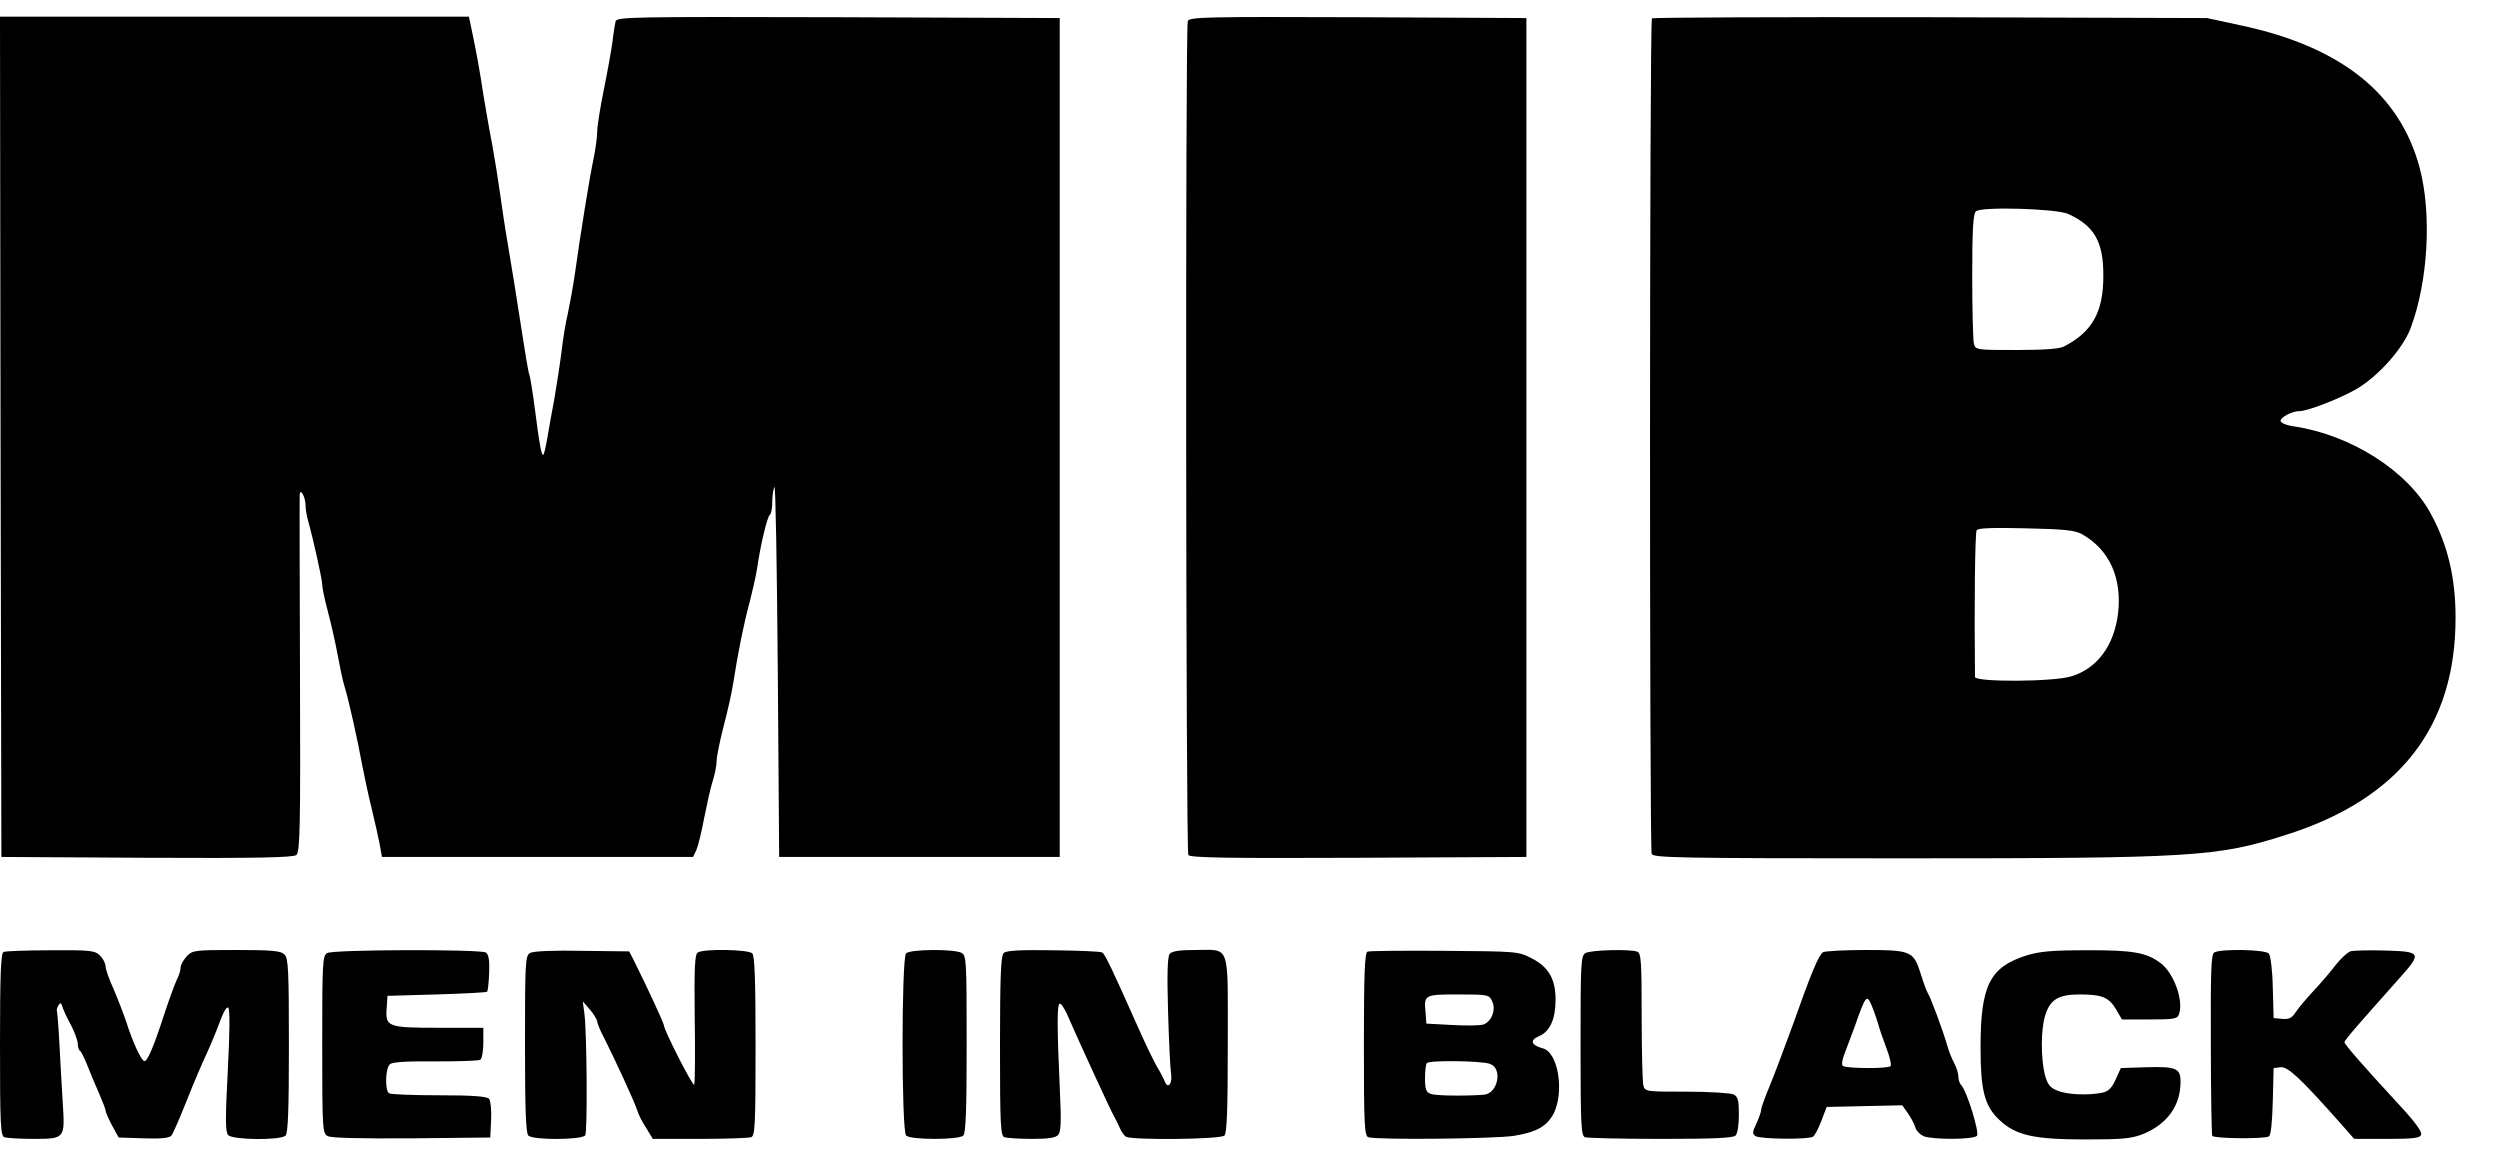
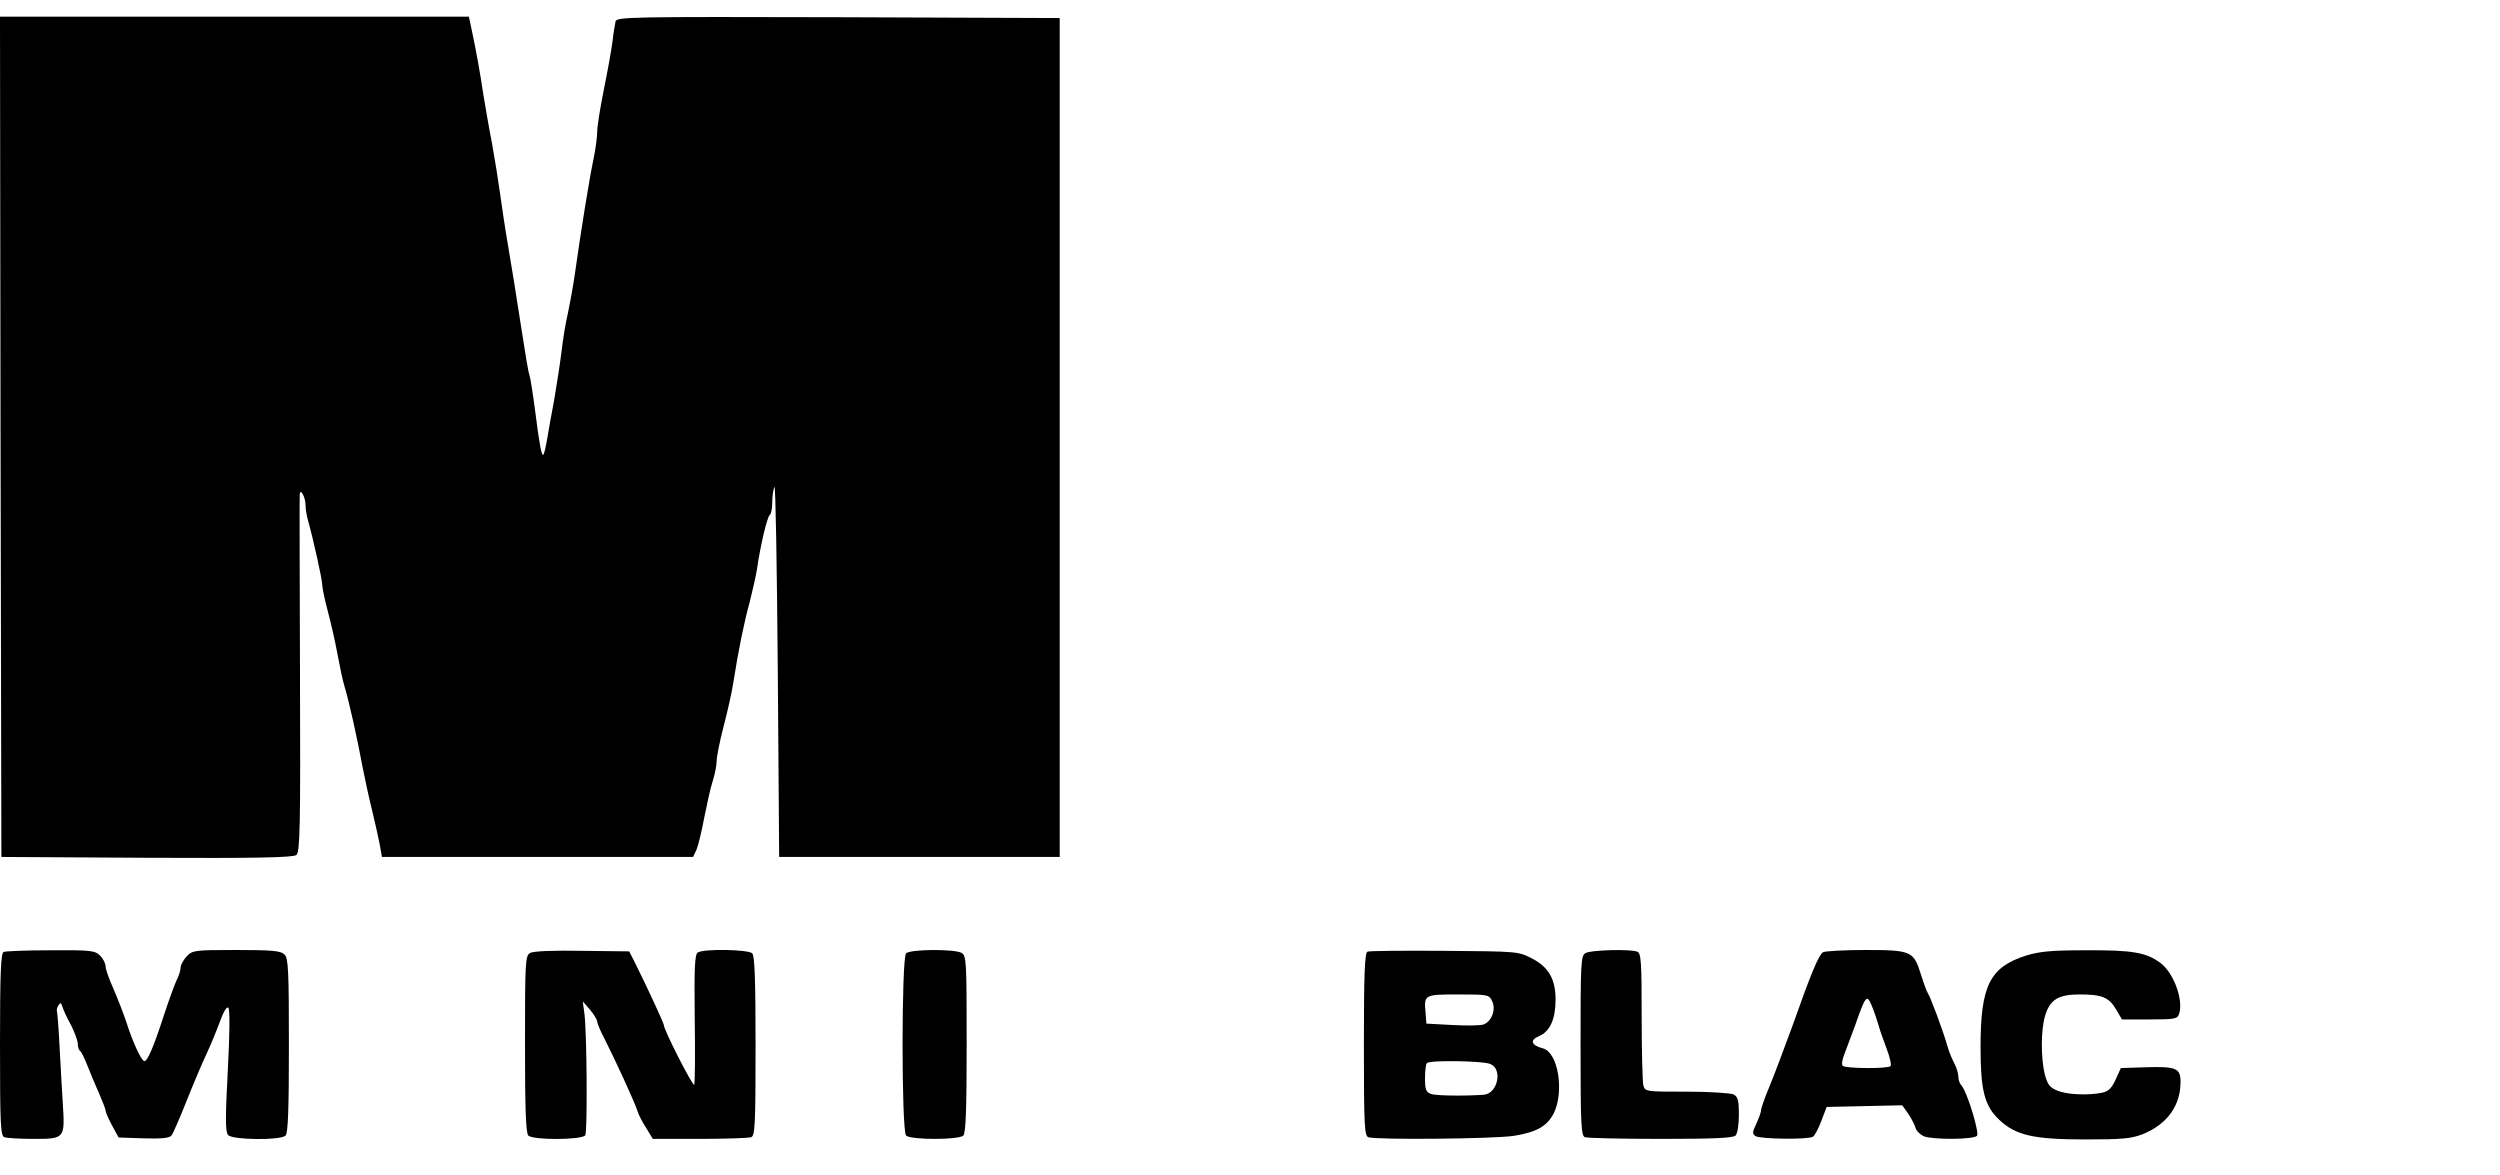
<svg xmlns="http://www.w3.org/2000/svg" version="1.0" width="900pt" height="423pt" viewBox="0 0 900 423" preserveAspectRatio="xMidYMid meet">
  <g transform="translate(0,423) scale(0.1,-0.1)" fill="#000000" stroke="none">
    <path d="M2 2658 l3 -1513 524 -3 c398 -2 527 1 538 10 13 10 15 101 13 648 -1 349 -2 642 -1 650 2 25 21 -10 21 -39 0 -14 4 -38 9 -55 17 -60 51 -211 51 -231 0 -11 9 -54 20 -95 11 -41 27 -111 35 -155 8 -44 19 -96 25 -115 14 -44 47 -191 65 -290 8 -41 23 -111 34 -155 11 -44 23 -100 28 -125 l8 -45 560 0 560 0 12 25 c6 14 19 66 28 115 10 50 23 110 31 134 8 25 14 57 14 72 0 15 11 70 25 124 14 53 30 124 35 158 18 115 39 218 59 290 10 40 22 92 26 117 12 85 37 190 46 196 5 3 9 23 9 44 0 21 3 47 8 57 4 10 9 -286 12 -657 l5 -675 505 0 505 0 0 1510 0 1510 -797 3 c-752 2 -797 1 -802 -15 -2 -10 -8 -43 -11 -73 -4 -30 -18 -108 -31 -172 -13 -64 -24 -132 -24 -151 0 -19 -6 -65 -14 -103 -14 -66 -45 -257 -67 -414 -6 -41 -17 -102 -24 -135 -8 -33 -19 -98 -24 -145 -6 -47 -18 -123 -26 -170 -9 -47 -20 -109 -25 -139 -5 -29 -11 -56 -14 -58 -6 -6 -14 35 -30 162 -8 61 -17 117 -20 125 -4 8 -17 89 -31 180 -14 91 -34 217 -45 280 -11 63 -24 151 -30 195 -6 44 -19 125 -29 180 -11 55 -24 134 -31 175 -12 81 -26 158 -42 233 l-10 47 -844 0 -844 0 2 -1512z" />
-     <path d="M4276 4154 c-9 -24 -7 -2987 2 -3002 7 -10 136 -12 613 -10 l604 3 0 1510 0 1510 -606 3 c-547 2 -607 1 -613 -14z" />
-     <path d="M5947 4164 c-9 -9 -9 -2986 -1 -3008 6 -14 94 -16 898 -16 1056 0 1137 5 1384 84 410 129 613 390 612 784 0 144 -29 263 -90 374 -83 153 -288 283 -492 313 -28 4 -48 13 -48 20 0 13 42 35 68 35 31 0 150 47 208 81 79 48 164 144 192 217 63 168 77 410 33 577 -71 267 -282 436 -641 513 l-125 27 -996 3 c-547 1 -998 -1 -1002 -4z m1498 -704 c95 -43 128 -101 127 -225 0 -128 -40 -200 -141 -252 -15 -9 -72 -13 -171 -13 -145 0 -148 0 -154 23 -3 12 -6 121 -6 243 0 162 3 223 13 233 17 18 289 10 332 -9z m50 -1153 c98 -55 145 -157 130 -285 -14 -116 -75 -199 -169 -227 -65 -20 -346 -21 -346 -2 -3 257 0 519 6 528 4 8 58 10 178 7 136 -3 177 -7 201 -21z" />
    <path d="M13 803 c-10 -4 -13 -80 -13 -333 0 -290 2 -329 16 -334 9 -3 55 -6 104 -6 114 0 114 1 106 128 -3 53 -9 149 -12 212 -3 63 -8 117 -9 120 -2 3 0 12 5 20 7 12 10 11 15 -5 3 -11 17 -41 31 -66 13 -26 24 -56 24 -67 0 -12 4 -23 9 -26 4 -3 16 -27 26 -53 10 -26 29 -71 42 -100 12 -28 23 -56 23 -61 0 -5 10 -29 23 -53 l24 -44 90 -3 c64 -2 93 1 100 10 6 7 31 65 56 128 25 63 57 138 70 165 13 28 34 78 47 113 14 39 26 60 32 54 6 -6 5 -93 -2 -226 -9 -168 -9 -221 1 -232 15 -18 189 -20 207 -2 9 9 12 95 12 324 0 271 -2 315 -16 328 -13 13 -43 16 -173 16 -152 0 -158 -1 -179 -23 -12 -13 -22 -31 -22 -41 0 -9 -6 -29 -14 -44 -7 -15 -28 -72 -46 -127 -37 -114 -59 -165 -70 -165 -11 0 -43 70 -65 140 -10 30 -31 84 -46 119 -16 35 -29 72 -29 82 0 11 -9 28 -20 39 -18 18 -33 20 -177 19 -87 0 -164 -3 -170 -6z" />
-     <path d="M1178 799 c-17 -9 -18 -36 -18 -329 0 -307 1 -320 20 -330 12 -7 118 -9 302 -8 l283 3 3 63 c2 35 -2 69 -7 76 -8 9 -57 13 -179 13 -93 0 -174 3 -181 7 -16 10 -14 91 3 105 9 8 63 11 164 10 83 0 156 2 161 6 6 3 11 31 11 61 l0 54 -158 0 c-186 0 -195 3 -190 70 l3 45 177 5 c97 3 179 7 182 10 2 3 6 34 7 69 2 45 -2 65 -12 72 -20 12 -550 11 -571 -2z" />
    <path d="M1908 799 c-17 -9 -18 -36 -18 -327 0 -234 3 -321 12 -330 17 -17 194 -16 205 1 8 13 6 363 -3 437 l-6 45 26 -30 c14 -16 25 -36 26 -42 0 -7 11 -34 25 -60 37 -73 112 -235 120 -263 4 -14 19 -42 32 -62 l23 -38 169 0 c93 0 176 3 185 6 14 5 16 44 16 328 0 237 -3 325 -12 334 -14 14 -175 17 -196 3 -11 -7 -13 -54 -11 -239 2 -127 1 -233 -2 -237 -6 -5 -109 197 -109 214 0 7 -61 139 -107 231 l-18 35 -170 2 c-103 2 -177 -1 -187 -8z" />
    <path d="M3262 798 c-17 -17 -17 -639 0 -656 16 -16 190 -16 206 0 9 9 12 96 12 330 0 303 -1 318 -19 328 -28 14 -184 13 -199 -2z" />
-     <path d="M3613 799 c-10 -10 -13 -91 -13 -335 0 -284 2 -323 16 -328 9 -3 53 -6 99 -6 61 0 86 4 95 15 9 11 11 49 6 147 -11 246 -11 321 -1 325 6 1 22 -25 36 -60 32 -74 148 -326 160 -347 5 -8 14 -26 20 -40 5 -13 16 -28 22 -32 21 -13 341 -10 355 4 9 9 12 96 12 330 0 368 11 338 -118 338 -56 0 -83 -4 -91 -14 -8 -10 -10 -69 -6 -207 3 -107 8 -208 11 -226 5 -35 -12 -55 -23 -26 -4 10 -16 34 -28 53 -11 19 -45 89 -74 155 -87 196 -113 250 -123 256 -6 4 -85 7 -177 8 -121 2 -169 -1 -178 -10z" />
    <path d="M4923 804 c-10 -4 -13 -81 -13 -334 0 -290 2 -329 16 -334 27 -10 455 -6 524 5 82 13 120 35 144 82 38 79 15 219 -40 233 -42 11 -48 30 -13 44 39 17 59 61 59 132 0 73 -25 117 -86 148 -48 25 -52 25 -314 27 -146 1 -271 0 -277 -3z m449 -179 c14 -30 -2 -72 -31 -83 -11 -4 -61 -5 -113 -2 l-93 5 -3 39 c-6 65 -5 66 118 66 108 0 111 -1 122 -25z m-8 -225 c47 -17 28 -107 -22 -111 -66 -5 -174 -4 -191 3 -17 6 -21 16 -21 56 0 27 3 52 7 55 10 11 199 8 227 -3z" />
    <path d="M5708 799 c-17 -9 -18 -36 -18 -333 0 -286 2 -325 16 -330 9 -3 131 -6 273 -6 187 0 260 3 269 12 7 7 12 39 12 75 0 51 -3 64 -19 73 -11 5 -85 10 -169 10 -147 0 -150 0 -156 23 -3 12 -6 124 -6 248 0 198 -2 228 -16 233 -26 10 -168 6 -186 -5z" />
    <path d="M6563 802 c-16 -10 -44 -78 -109 -262 -31 -85 -69 -186 -85 -224 -16 -38 -29 -75 -29 -82 0 -7 -8 -29 -17 -49 -15 -31 -15 -37 -3 -45 18 -11 190 -13 207 -2 6 4 20 30 30 57 l19 50 136 3 136 3 20 -28 c11 -16 23 -38 27 -51 3 -13 18 -27 32 -33 33 -12 176 -12 190 2 10 10 -36 162 -57 183 -5 5 -10 19 -10 31 0 11 -7 33 -15 48 -8 15 -19 42 -24 60 -16 57 -63 182 -71 192 -4 6 -15 36 -25 68 -26 83 -34 87 -200 87 -77 0 -145 -4 -152 -8z m198 -257 c4 -16 18 -56 30 -88 12 -31 19 -61 15 -65 -10 -10 -162 -9 -172 1 -5 4 -2 22 5 40 7 18 25 66 40 107 37 106 42 112 59 70 8 -19 18 -48 23 -65z" />
    <path d="M7294 790 c-131 -42 -164 -108 -164 -330 0 -155 14 -211 67 -261 59 -56 123 -71 310 -71 134 0 165 3 207 19 88 36 136 102 136 189 0 48 -16 55 -121 52 l-94 -3 -19 -42 c-14 -31 -26 -42 -49 -47 -51 -10 -126 -7 -161 8 -27 11 -35 22 -45 59 -14 59 -14 159 1 209 17 59 48 78 124 78 81 0 106 -10 132 -54 l21 -36 100 0 c92 0 100 2 106 21 16 49 -20 147 -67 182 -51 38 -100 47 -268 46 -124 0 -167 -4 -216 -19z" />
-     <path d="M7971 801 c-11 -7 -13 -68 -12 -330 0 -177 3 -326 5 -330 6 -10 188 -12 204 -2 7 4 12 49 14 126 l3 120 25 3 c26 3 72 -40 215 -201 l50 -57 118 0 c96 0 119 3 123 15 4 10 -21 45 -72 100 -132 143 -204 225 -204 233 0 7 45 59 194 226 86 96 84 100 -44 104 -58 2 -114 0 -126 -2 -12 -3 -38 -27 -58 -53 -20 -26 -56 -68 -80 -93 -23 -25 -51 -58 -61 -73 -14 -22 -24 -27 -49 -25 l-31 3 -3 109 c-1 61 -8 116 -14 123 -12 15 -174 18 -197 4z" />
  </g>
</svg>